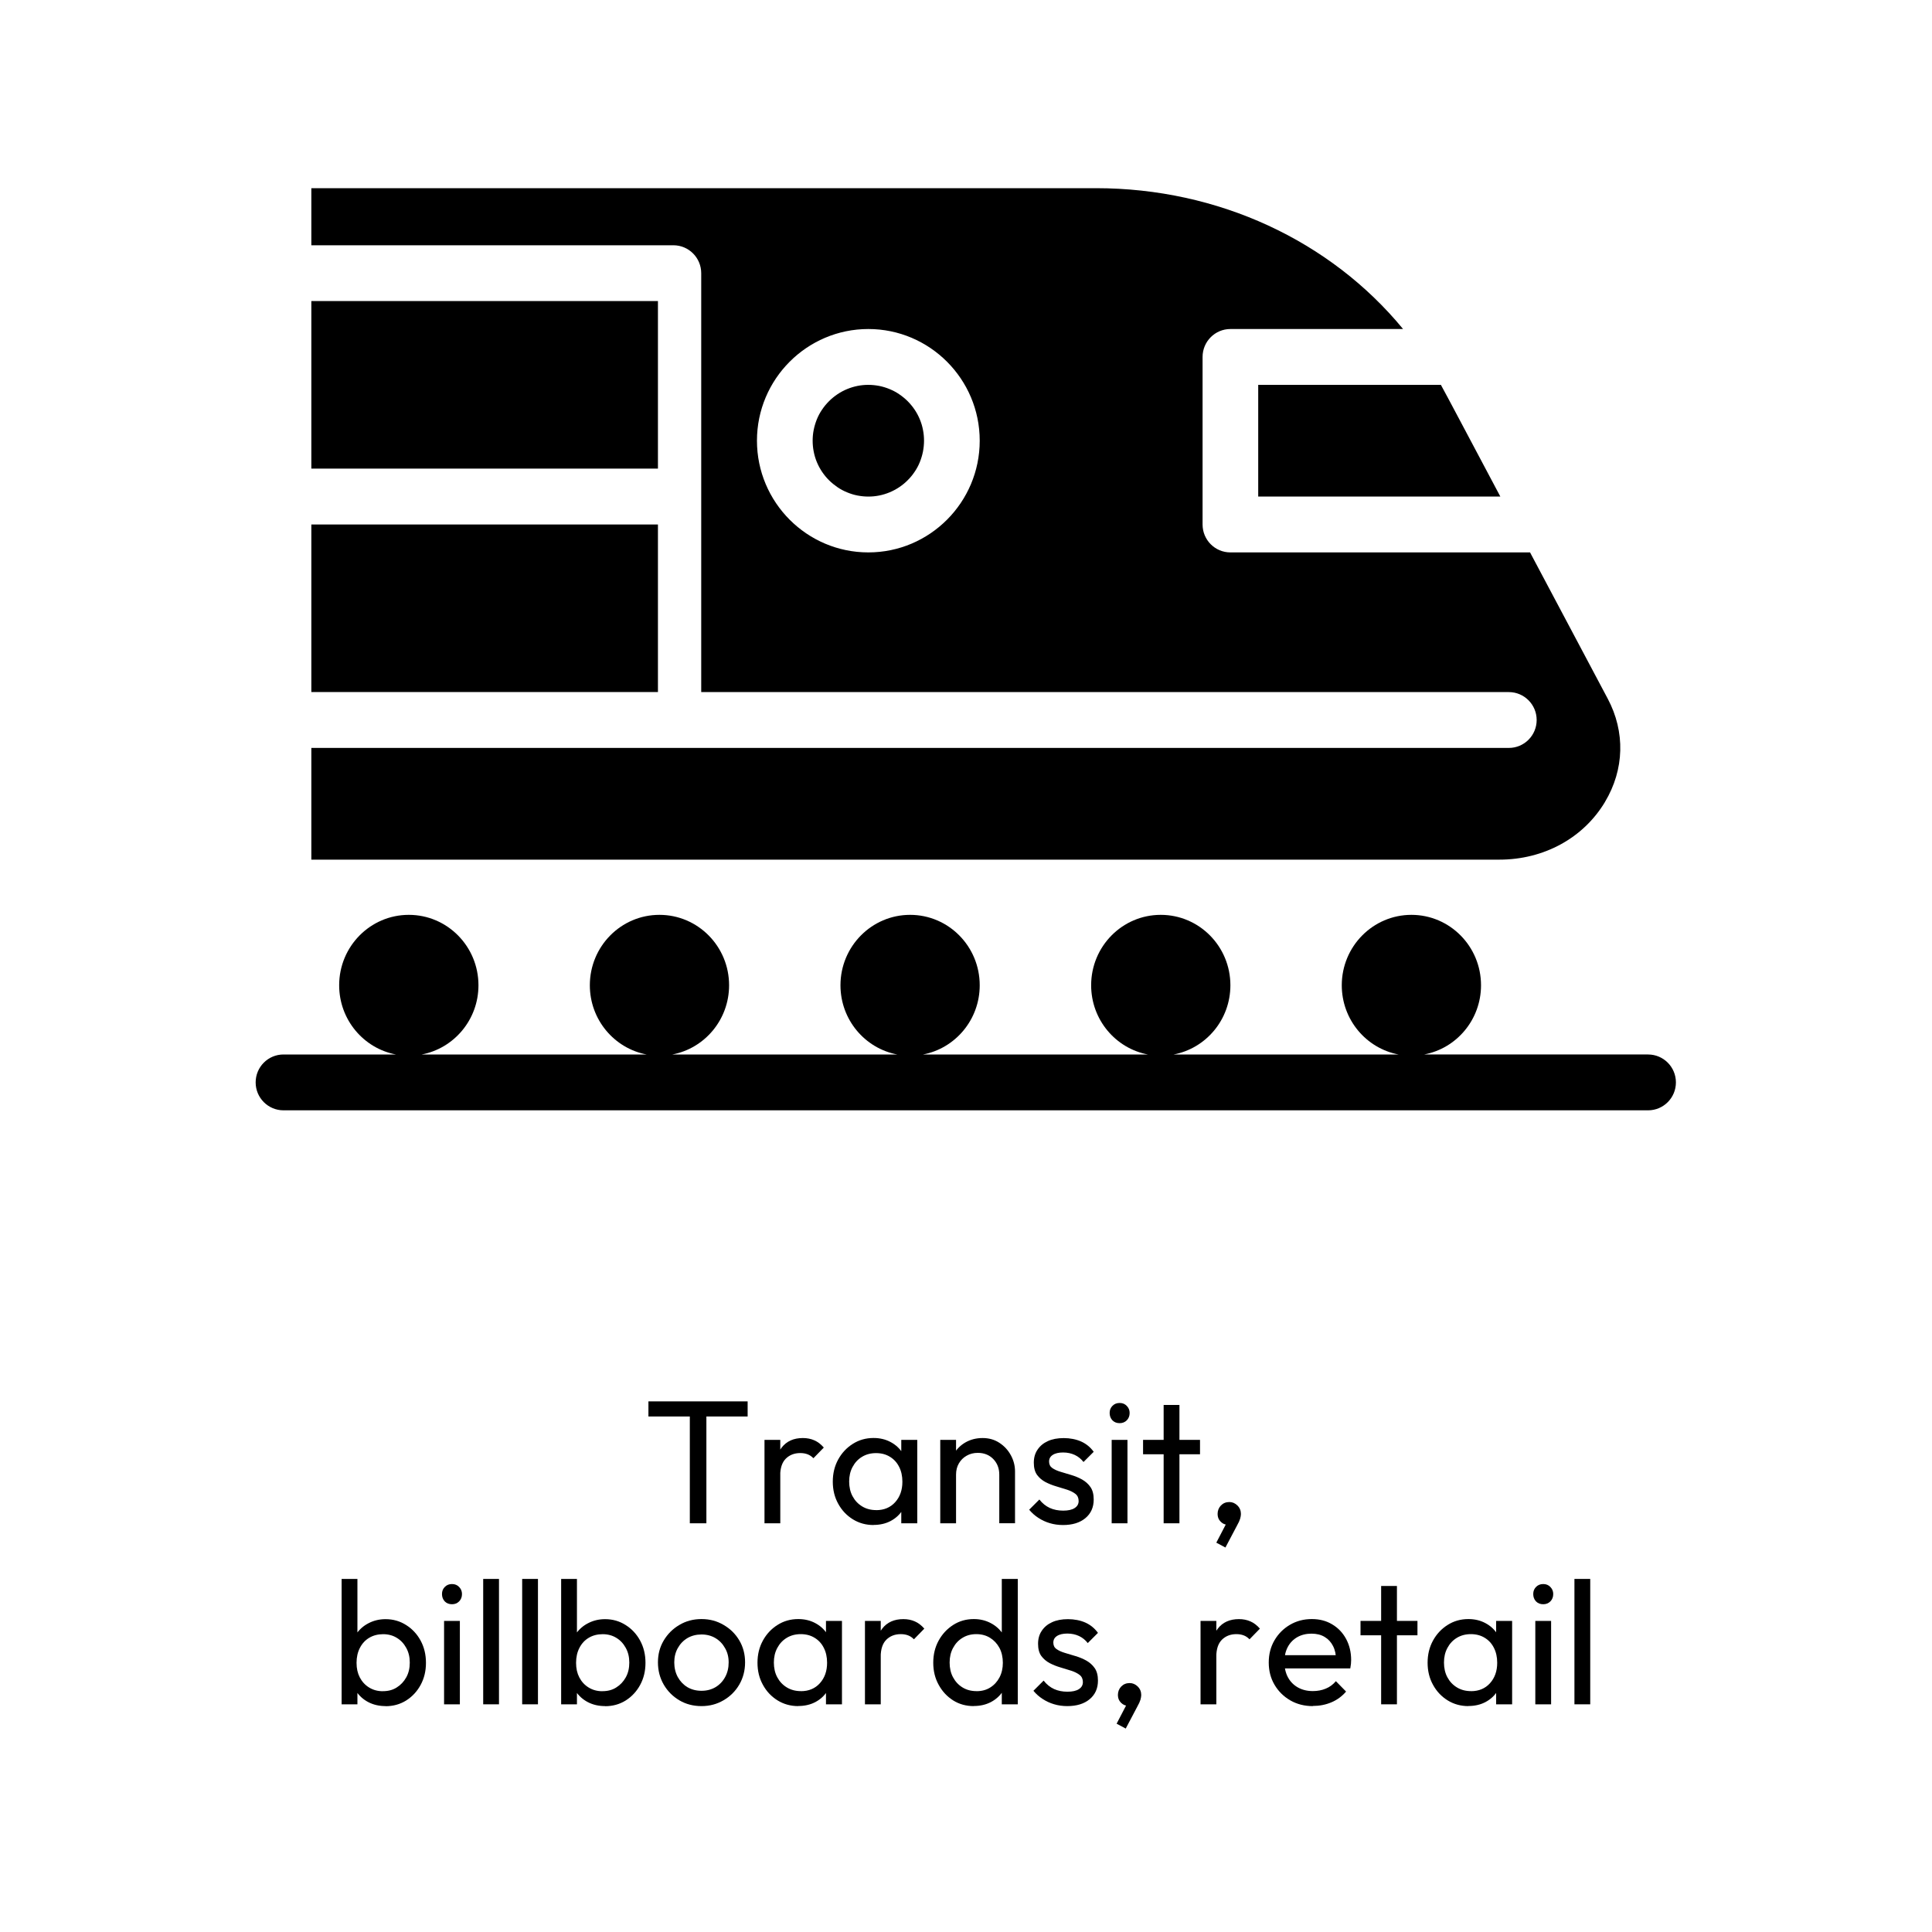
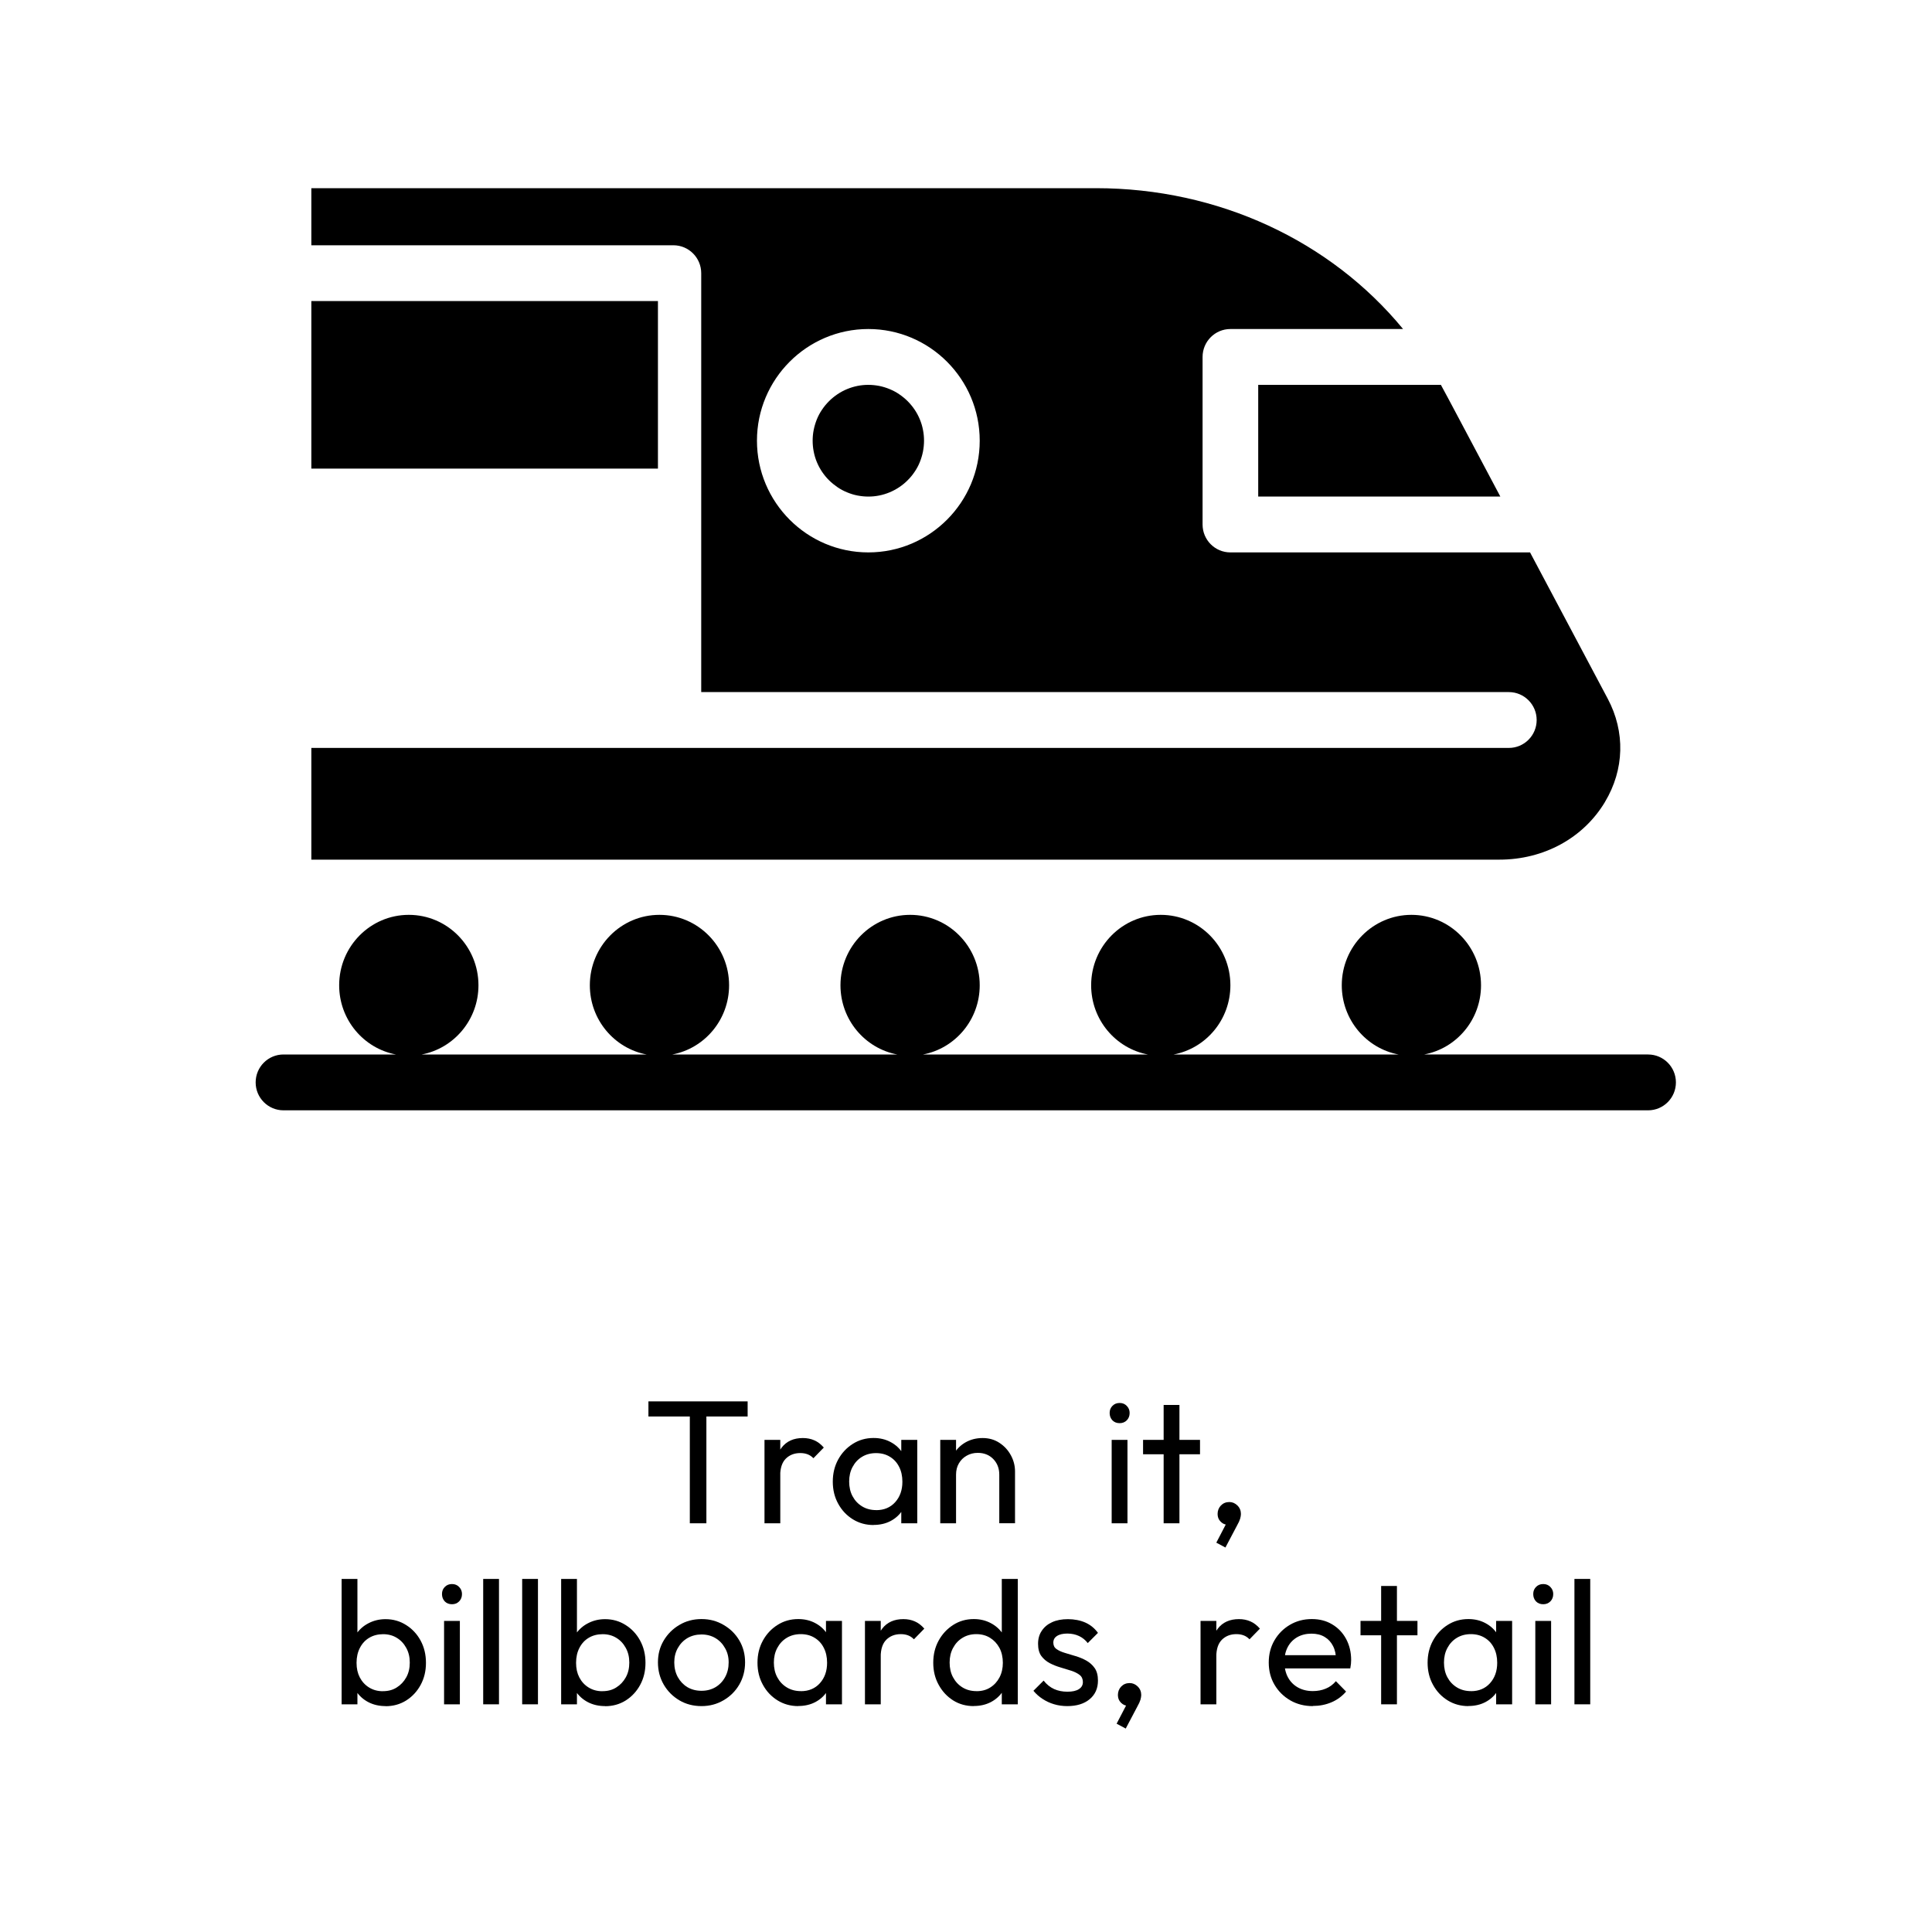
<svg xmlns="http://www.w3.org/2000/svg" id="Layer_1" data-name="Layer 1" viewBox="0 0 400 400">
  <g>
    <path d="M142.82,315.38v-24.5h3.43v24.5h-3.43ZM134.25,293.27v-3.13h20.54v3.13h-20.54Z" />
    <path d="M158.28,315.38v-17.27h3.27v17.27h-3.27ZM161.54,305.53l-1.22-.55c0-2.2.51-3.96,1.52-5.28,1.01-1.31,2.48-1.97,4.38-1.97.88,0,1.67.16,2.37.47.7.3,1.36.8,1.97,1.5l-2.15,2.21c-.37-.38-.77-.65-1.2-.81-.44-.17-.94-.26-1.52-.26-1.22,0-2.22.39-3,1.16-.77.77-1.16,1.95-1.16,3.53Z" />
    <path d="M180.86,315.74c-1.57,0-3-.39-4.28-1.18-1.29-.8-2.3-1.87-3.04-3.23-.75-1.35-1.12-2.87-1.12-4.57s.37-3.23,1.12-4.59c.74-1.35,1.75-2.43,3.02-3.23,1.27-.81,2.7-1.22,4.3-1.22,1.31,0,2.48.28,3.51.83,1.03.54,1.85,1.29,2.48,2.25.63.95.98,2.06,1.06,3.33v5.2c-.07,1.23-.42,2.33-1.04,3.31-.61.96-1.44,1.72-2.48,2.27-1.03.54-2.21.81-3.53.81ZM181.41,312.66c1.62,0,2.93-.55,3.92-1.64,1-1.11,1.5-2.52,1.5-4.24,0-1.19-.23-2.22-.69-3.11-.45-.89-1.09-1.58-1.91-2.07-.81-.5-1.77-.75-2.86-.75s-2.07.26-2.9.77c-.83.5-1.48,1.2-1.95,2.09-.48.88-.71,1.89-.71,3.02s.23,2.19.71,3.06c.47.88,1.13,1.58,1.97,2.09.85.52,1.83.77,2.92.77ZM186.6,315.38v-4.65l.61-4.22-.61-4.18v-4.22h3.31v17.27h-3.31Z" />
    <path d="M206.89,315.38v-10.07c0-1.31-.42-2.38-1.24-3.23-.83-.85-1.9-1.28-3.21-1.28-.87,0-1.64.2-2.31.59-.68.38-1.21.91-1.6,1.58-.4.68-.59,1.46-.59,2.33l-1.34-.77c0-1.3.29-2.46.87-3.47.58-1.03,1.39-1.84,2.44-2.44,1.04-.59,2.22-.89,3.53-.89s2.47.33,3.47.99c1,.65,1.79,1.5,2.37,2.56.58,1.06.87,2.18.87,3.37v10.72h-3.27ZM194.67,315.38v-17.27h3.27v17.27h-3.27Z" />
-     <path d="M220.1,315.74c-.97,0-1.9-.13-2.76-.39-.85-.25-1.64-.62-2.37-1.1-.73-.47-1.36-1.04-1.89-1.68l2.11-2.11c.62.79,1.34,1.37,2.17,1.75.82.37,1.75.55,2.76.55s1.82-.17,2.37-.53c.55-.35.83-.84.83-1.46s-.22-1.13-.67-1.48c-.45-.35-1.03-.64-1.73-.87-.71-.23-1.46-.46-2.25-.69-.79-.23-1.53-.53-2.23-.89-.69-.37-1.27-.86-1.73-1.48-.45-.63-.67-1.47-.67-2.52s.25-1.94.77-2.7c.51-.77,1.22-1.36,2.13-1.77.9-.42,2-.63,3.29-.63s2.56.24,3.61.71c1.06.48,1.92,1.19,2.6,2.13l-2.11,2.11c-.49-.63-1.09-1.12-1.81-1.46-.71-.33-1.51-.51-2.42-.51s-1.65.17-2.15.51c-.5.32-.75.78-.75,1.36s.21,1.03.65,1.34c.45.31,1.02.58,1.73.79.72.22,1.46.44,2.23.67.78.23,1.53.54,2.23.93.7.4,1.28.91,1.73,1.56s.67,1.51.67,2.58c0,1.62-.58,2.91-1.73,3.86-1.15.95-2.69,1.42-4.63,1.42Z" />
    <path d="M230.16,315.38v-17.27h3.27v17.27h-3.27ZM231.81,294.65c-.61,0-1.11-.19-1.5-.59-.38-.41-.57-.91-.57-1.52s.19-1.07.57-1.46c.39-.41.89-.61,1.5-.61s1.09.2,1.48.61c.39.4.59.88.59,1.46,0,.61-.2,1.12-.59,1.52-.4.4-.89.59-1.48.59Z" />
    <path d="M240.92,315.38v-24.5h3.27v24.5h-3.27ZM236.66,301.09v-2.98h11.79v2.98h-11.79Z" />
    <path d="M251.83,319.38l2.25-4.32,1.18-.28c-.12.26-.28.47-.47.63-.18.17-.4.26-.67.26-.52,0-.98-.21-1.4-.63-.42-.42-.63-.94-.63-1.58,0-.7.23-1.29.69-1.77.46-.47,1.04-.71,1.75-.71.62,0,1.18.24,1.66.71.49.48.73,1.07.73,1.77,0,.27-.06.6-.16.97-.11.37-.32.84-.65,1.42l-2.4,4.55-1.89-1.01Z" />
  </g>
  <g>
    <path d="M79.83,353.23c-1.31,0-2.5-.27-3.55-.81-1.06-.55-1.9-1.31-2.54-2.27-.62-.97-.97-2.08-1.04-3.31v-5.2c.07-1.27.42-2.38,1.06-3.33.65-.96,1.5-1.71,2.56-2.25,1.06-.55,2.22-.83,3.51-.83,1.57,0,2.99.41,4.26,1.22,1.27.8,2.27,1.88,3,3.23.73,1.35,1.1,2.88,1.1,4.59s-.37,3.22-1.1,4.57c-.73,1.35-1.74,2.43-3,3.23-1.27.79-2.69,1.18-4.26,1.18ZM70.73,352.86v-25.96h3.27v12.91l-.61,4.18.61,4.22v4.65h-3.27ZM79.28,350.14c1.1,0,2.05-.25,2.86-.77.82-.51,1.48-1.21,1.97-2.09.49-.88.73-1.9.73-3.06s-.24-2.15-.73-3.04c-.49-.9-1.15-1.6-1.97-2.09-.81-.5-1.76-.75-2.82-.75s-2.06.25-2.88.75c-.83.49-1.47,1.19-1.93,2.09-.46.89-.69,1.92-.69,3.09s.22,2.15.67,3.02c.46.88,1.1,1.58,1.93,2.09.84.52,1.79.77,2.86.77Z" />
    <path d="M91.94,352.86v-17.27h3.27v17.27h-3.27ZM93.58,332.14c-.61,0-1.11-.19-1.5-.59-.38-.41-.57-.91-.57-1.52s.19-1.07.57-1.46c.39-.41.89-.61,1.5-.61s1.09.2,1.48.61c.39.4.59.88.59,1.46,0,.61-.2,1.12-.59,1.52-.4.4-.89.59-1.48.59Z" />
    <path d="M100.04,352.86v-25.96h3.27v25.96h-3.27Z" />
    <path d="M108.11,352.86v-25.96h3.27v25.96h-3.27Z" />
    <path d="M125.28,353.23c-1.31,0-2.5-.27-3.55-.81-1.06-.55-1.9-1.31-2.54-2.27-.62-.97-.97-2.08-1.04-3.31v-5.2c.07-1.27.42-2.38,1.06-3.33.65-.96,1.5-1.71,2.56-2.25,1.06-.55,2.22-.83,3.51-.83,1.57,0,2.99.41,4.26,1.22,1.27.8,2.27,1.88,3,3.23.73,1.35,1.1,2.88,1.1,4.59s-.37,3.22-1.1,4.57c-.73,1.35-1.74,2.43-3,3.23-1.27.79-2.69,1.18-4.26,1.18ZM116.18,352.86v-25.96h3.27v12.91l-.61,4.18.61,4.22v4.65h-3.27ZM124.73,350.14c1.1,0,2.05-.25,2.86-.77.82-.51,1.48-1.21,1.97-2.09.49-.88.73-1.9.73-3.06s-.24-2.15-.73-3.04c-.49-.9-1.15-1.6-1.97-2.09-.81-.5-1.76-.75-2.82-.75s-2.06.25-2.88.75c-.83.49-1.47,1.19-1.93,2.09-.46.89-.69,1.92-.69,3.09s.22,2.15.67,3.02c.46.88,1.1,1.58,1.93,2.09.84.52,1.79.77,2.86.77Z" />
    <path d="M145.24,353.23c-1.7,0-3.24-.4-4.59-1.2-1.35-.8-2.43-1.88-3.23-3.25-.8-1.38-1.2-2.91-1.2-4.61s.4-3.19,1.2-4.53c.8-1.34,1.87-2.41,3.23-3.21,1.35-.81,2.88-1.22,4.59-1.22s3.18.4,4.55,1.2c1.38.79,2.47,1.86,3.27,3.21.8,1.35,1.2,2.87,1.2,4.55s-.4,3.23-1.2,4.61c-.8,1.37-1.89,2.45-3.27,3.25-1.37.8-2.88,1.2-4.55,1.2ZM145.24,350.06c1.08,0,2.05-.25,2.9-.75.85-.51,1.51-1.21,1.99-2.09.49-.89.73-1.91.73-3.04s-.25-2.1-.75-2.96c-.49-.88-1.15-1.57-1.99-2.07-.84-.5-1.8-.75-2.88-.75s-2.07.25-2.92.75c-.84.5-1.5,1.19-1.99,2.07-.49.87-.73,1.86-.73,2.96s.24,2.15.73,3.04c.49.88,1.15,1.58,1.99,2.09.85.5,1.83.75,2.92.75Z" />
    <path d="M165.27,353.23c-1.57,0-3-.39-4.28-1.18-1.29-.8-2.3-1.87-3.04-3.23-.75-1.35-1.12-2.87-1.12-4.57s.37-3.23,1.12-4.59c.74-1.35,1.75-2.43,3.02-3.23,1.27-.81,2.7-1.22,4.3-1.22,1.31,0,2.48.28,3.51.83,1.03.54,1.85,1.29,2.48,2.25.63.95.98,2.06,1.06,3.33v5.2c-.07,1.23-.42,2.33-1.04,3.31-.61.96-1.44,1.72-2.48,2.27-1.03.54-2.21.81-3.53.81ZM165.82,350.14c1.62,0,2.93-.55,3.92-1.64,1-1.11,1.5-2.52,1.5-4.24,0-1.19-.23-2.22-.69-3.11-.45-.89-1.09-1.58-1.91-2.07-.81-.5-1.77-.75-2.86-.75s-2.07.26-2.9.77c-.83.5-1.48,1.2-1.95,2.09-.48.88-.71,1.89-.71,3.02s.23,2.19.71,3.06c.47.88,1.13,1.58,1.97,2.09.85.52,1.83.77,2.92.77ZM171.01,352.86v-4.65l.61-4.22-.61-4.18v-4.22h3.31v17.27h-3.31Z" />
    <path d="M179.08,352.86v-17.27h3.27v17.27h-3.27ZM182.35,343.02l-1.22-.55c0-2.2.51-3.96,1.52-5.28,1.01-1.31,2.48-1.97,4.38-1.97.88,0,1.67.16,2.37.47.7.3,1.36.8,1.97,1.5l-2.15,2.21c-.37-.38-.77-.65-1.2-.81-.44-.17-.94-.26-1.52-.26-1.22,0-2.22.39-3,1.16-.77.77-1.16,1.95-1.16,3.53Z" />
    <path d="M201.62,353.23c-1.6,0-3.02-.39-4.28-1.18-1.26-.8-2.26-1.87-3-3.23-.75-1.35-1.12-2.87-1.12-4.57s.37-3.23,1.12-4.59c.74-1.35,1.75-2.43,3-3.23,1.26-.81,2.68-1.22,4.28-1.22,1.28,0,2.45.28,3.49.83,1.04.54,1.88,1.29,2.52,2.25.65.95,1,2.06,1.08,3.33v5.2c-.07,1.23-.42,2.33-1.06,3.31-.62.96-1.46,1.72-2.5,2.27-1.05.54-2.22.81-3.53.81ZM202.17,350.14c1.1,0,2.05-.25,2.86-.77.81-.51,1.45-1.21,1.91-2.09.46-.88.69-1.89.69-3.02s-.24-2.22-.71-3.09c-.48-.88-1.12-1.57-1.93-2.07-.81-.51-1.77-.77-2.86-.77s-2.04.26-2.86.77c-.83.5-1.48,1.2-1.95,2.09-.48.88-.71,1.89-.71,3.02s.23,2.19.71,3.06c.47.88,1.12,1.58,1.95,2.09.84.52,1.81.77,2.9.77ZM210.72,352.86h-3.31v-4.65l.61-4.22-.61-4.18v-12.91h3.31v25.96Z" />
    <path d="M220.98,353.23c-.97,0-1.9-.13-2.76-.39-.85-.25-1.64-.62-2.37-1.1-.73-.47-1.36-1.04-1.89-1.68l2.11-2.11c.62.79,1.34,1.37,2.17,1.75.82.37,1.75.55,2.76.55s1.82-.17,2.37-.53c.55-.35.83-.84.83-1.46s-.22-1.13-.67-1.48c-.45-.35-1.03-.64-1.73-.87-.71-.23-1.46-.46-2.25-.69-.79-.23-1.53-.53-2.23-.89-.69-.37-1.27-.86-1.73-1.48-.45-.63-.67-1.47-.67-2.52s.25-1.94.77-2.7c.51-.77,1.22-1.36,2.13-1.77.9-.42,2-.63,3.29-.63s2.56.24,3.61.71c1.06.48,1.92,1.19,2.6,2.13l-2.11,2.11c-.49-.63-1.09-1.12-1.81-1.46-.71-.33-1.51-.51-2.42-.51s-1.65.17-2.15.51c-.5.32-.75.78-.75,1.36s.21,1.03.65,1.34c.45.31,1.02.58,1.73.79.72.22,1.46.44,2.23.67.78.23,1.53.54,2.23.93.7.4,1.28.91,1.73,1.56s.67,1.51.67,2.58c0,1.62-.58,2.91-1.73,3.86-1.15.95-2.69,1.42-4.63,1.42Z" />
    <path d="M231.19,356.86l2.25-4.32,1.18-.28c-.12.26-.28.47-.47.63-.18.17-.4.26-.67.26-.52,0-.98-.21-1.4-.63-.42-.42-.63-.94-.63-1.58,0-.7.23-1.29.69-1.77.46-.47,1.04-.71,1.75-.71.62,0,1.18.24,1.66.71.49.48.73,1.07.73,1.77,0,.27-.06.6-.16.97-.11.37-.32.84-.65,1.42l-2.4,4.55-1.89-1.01Z" />
    <path d="M248.56,352.86v-17.27h3.27v17.27h-3.27ZM251.83,343.02l-1.22-.55c0-2.2.51-3.96,1.52-5.28,1.01-1.31,2.48-1.97,4.38-1.97.88,0,1.67.16,2.37.47.7.3,1.36.8,1.97,1.5l-2.15,2.21c-.37-.38-.77-.65-1.2-.81-.44-.17-.94-.26-1.52-.26-1.22,0-2.22.39-3,1.16-.77.77-1.16,1.95-1.16,3.53Z" />
    <path d="M271.8,353.23c-1.72,0-3.27-.39-4.65-1.18-1.38-.8-2.47-1.87-3.27-3.23-.8-1.35-1.2-2.89-1.2-4.61s.39-3.23,1.18-4.59c.78-1.35,1.85-2.42,3.19-3.21,1.35-.8,2.86-1.2,4.53-1.2s3.02.37,4.24,1.1c1.23.73,2.19,1.74,2.88,3.02.69,1.29,1.04,2.74,1.04,4.36,0,.24-.02.51-.04.79-.03.27-.08.59-.14.95h-14.57v-2.74h12.83l-1.2,1.06c0-1.16-.21-2.15-.63-2.96-.41-.81-.99-1.44-1.75-1.89-.75-.45-1.65-.67-2.72-.67s-2.09.24-2.94.73-1.51,1.17-1.97,2.05c-.46.87-.69,1.89-.69,3.06s.24,2.28.73,3.19c.49.91,1.18,1.61,2.07,2.11.89.5,1.92.75,3.09.75.97,0,1.87-.17,2.68-.51.81-.33,1.51-.85,2.09-1.54l2.11,2.15c-.83.97-1.84,1.72-3.04,2.23-1.19.5-2.47.75-3.84.75Z" />
    <path d="M285.95,352.86v-24.5h3.27v24.5h-3.27ZM281.68,338.57v-2.98h11.79v2.98h-11.79Z" />
    <path d="M304.01,353.23c-1.57,0-3-.39-4.28-1.18-1.29-.8-2.3-1.87-3.04-3.23-.75-1.35-1.12-2.87-1.12-4.57s.37-3.23,1.12-4.59c.74-1.35,1.75-2.43,3.02-3.23,1.27-.81,2.7-1.22,4.3-1.22,1.31,0,2.48.28,3.51.83,1.03.54,1.85,1.29,2.48,2.25.63.95.98,2.06,1.06,3.33v5.2c-.07,1.23-.42,2.33-1.04,3.31-.61.96-1.44,1.72-2.48,2.27-1.03.54-2.21.81-3.53.81ZM304.56,350.14c1.62,0,2.93-.55,3.92-1.64,1-1.11,1.5-2.52,1.5-4.24,0-1.19-.23-2.22-.69-3.11-.45-.89-1.09-1.58-1.91-2.07-.81-.5-1.77-.75-2.86-.75s-2.07.26-2.9.77c-.83.5-1.48,1.2-1.95,2.09-.48.88-.71,1.89-.71,3.02s.23,2.19.71,3.06c.47.88,1.13,1.58,1.97,2.09.85.52,1.83.77,2.92.77ZM309.76,352.86v-4.65l.61-4.22-.61-4.18v-4.22h3.31v17.27h-3.31Z" />
    <path d="M317.87,352.86v-17.27h3.27v17.27h-3.27ZM319.51,332.14c-.61,0-1.11-.19-1.5-.59-.38-.41-.57-.91-.57-1.52s.19-1.07.57-1.46c.39-.41.89-.61,1.5-.61s1.09.2,1.48.61c.39.4.59.88.59,1.46,0,.61-.2,1.12-.59,1.52-.4.4-.89.59-1.48.59Z" />
    <path d="M325.97,352.86v-25.96h3.27v25.96h-3.27Z" />
  </g>
-   <path d="M64.46,108.59h71.76v34.69h-71.76v-34.69Z" />
  <path d="M64.46,62.33h71.76v34.69h-71.76v-34.69Z" />
  <path d="M260.5,102.81h50.13c-7.53-14.16-10.86-20.5-12.31-23.13h-37.82v23.13Z" />
  <path d="M332.3,166.02c4.01-6.7,4.22-14.49.56-21.37l-16.08-30.28h-62.04c-3.19,0-5.76-2.59-5.76-5.78v-34.69c0-3.19,2.58-5.78,5.76-5.78h35.75c-15.03-18.27-38.23-29.16-63.58-29.16H64.46v11.82h74.96c3.18,0,5.76,2.59,5.76,5.78v86.73h167.21c3.18,0,5.76,2.59,5.76,5.78s-2.58,5.78-5.76,5.78H64.46v23.13h245.96c9.22,0,17.4-4.47,21.88-11.95ZM179.78,114.37c-12.72,0-23.06-10.38-23.06-23.13s10.35-23.12,23.06-23.12,23.06,10.37,23.06,23.12-10.34,23.13-23.06,23.13Z" />
  <path d="M191.31,91.24c0,.76-.08,1.51-.22,2.26-.15.74-.37,1.47-.65,2.17s-.64,1.37-1.07,2c-.42.63-.9,1.22-1.44,1.75-.53.54-1.12,1.02-1.75,1.44s-1.29.78-1.99,1.07c-.7.29-1.42.51-2.16.66-.75.15-1.49.22-2.25.22s-1.51-.08-2.25-.22-1.46-.37-2.16-.66c-.7-.29-1.37-.64-1.99-1.07s-1.21-.9-1.75-1.44c-.54-.53-1.01-1.12-1.44-1.75-.42-.63-.78-1.3-1.07-2s-.51-1.43-.65-2.17c-.15-.75-.22-1.5-.22-2.26s.07-1.51.22-2.25c.15-.75.37-1.47.65-2.17s.64-1.37,1.07-2c.42-.63.9-1.21,1.44-1.75.53-.54,1.12-1.01,1.75-1.44.63-.42,1.29-.78,1.99-1.07s1.42-.51,2.16-.66,1.49-.22,2.25-.22,1.51.08,2.25.22c.74.15,1.46.37,2.16.66s1.37.64,1.99,1.07c.63.43,1.21.9,1.75,1.44.54.54,1.01,1.12,1.44,1.75.42.63.78,1.3,1.07,2s.51,1.43.65,2.17c.15.74.22,1.5.22,2.25Z" />
  <path d="M341.22,218.31h-46.34c6.69-1.26,11.75-7.2,11.75-14.32,0-8.05-6.45-14.58-14.41-14.58s-14.42,6.53-14.42,14.58c0,7.13,5.06,13.06,11.75,14.33h-46.56c6.69-1.27,11.75-7.2,11.75-14.33,0-8.05-6.45-14.58-14.42-14.58s-14.41,6.53-14.41,14.58c0,7.13,5.06,13.06,11.74,14.33h-46.55c6.68-1.27,11.74-7.2,11.74-14.33,0-8.05-6.45-14.58-14.41-14.58s-14.42,6.53-14.42,14.58c0,7.13,5.06,13.06,11.75,14.33h-46.56c6.69-1.27,11.75-7.2,11.75-14.33,0-8.05-6.45-14.58-14.42-14.58s-14.41,6.53-14.41,14.58c0,7.13,5.06,13.06,11.75,14.33h-46.56c6.68-1.27,11.75-7.2,11.75-14.33,0-8.05-6.45-14.58-14.42-14.58s-14.42,6.53-14.42,14.58c0,7.13,5.06,13.06,11.75,14.33h-23.28c-3.19,0-5.76,2.59-5.76,5.78s2.58,5.78,5.76,5.78h282.53c3.18,0,5.76-2.59,5.76-5.78s-2.58-5.78-5.76-5.78Z" />
</svg>